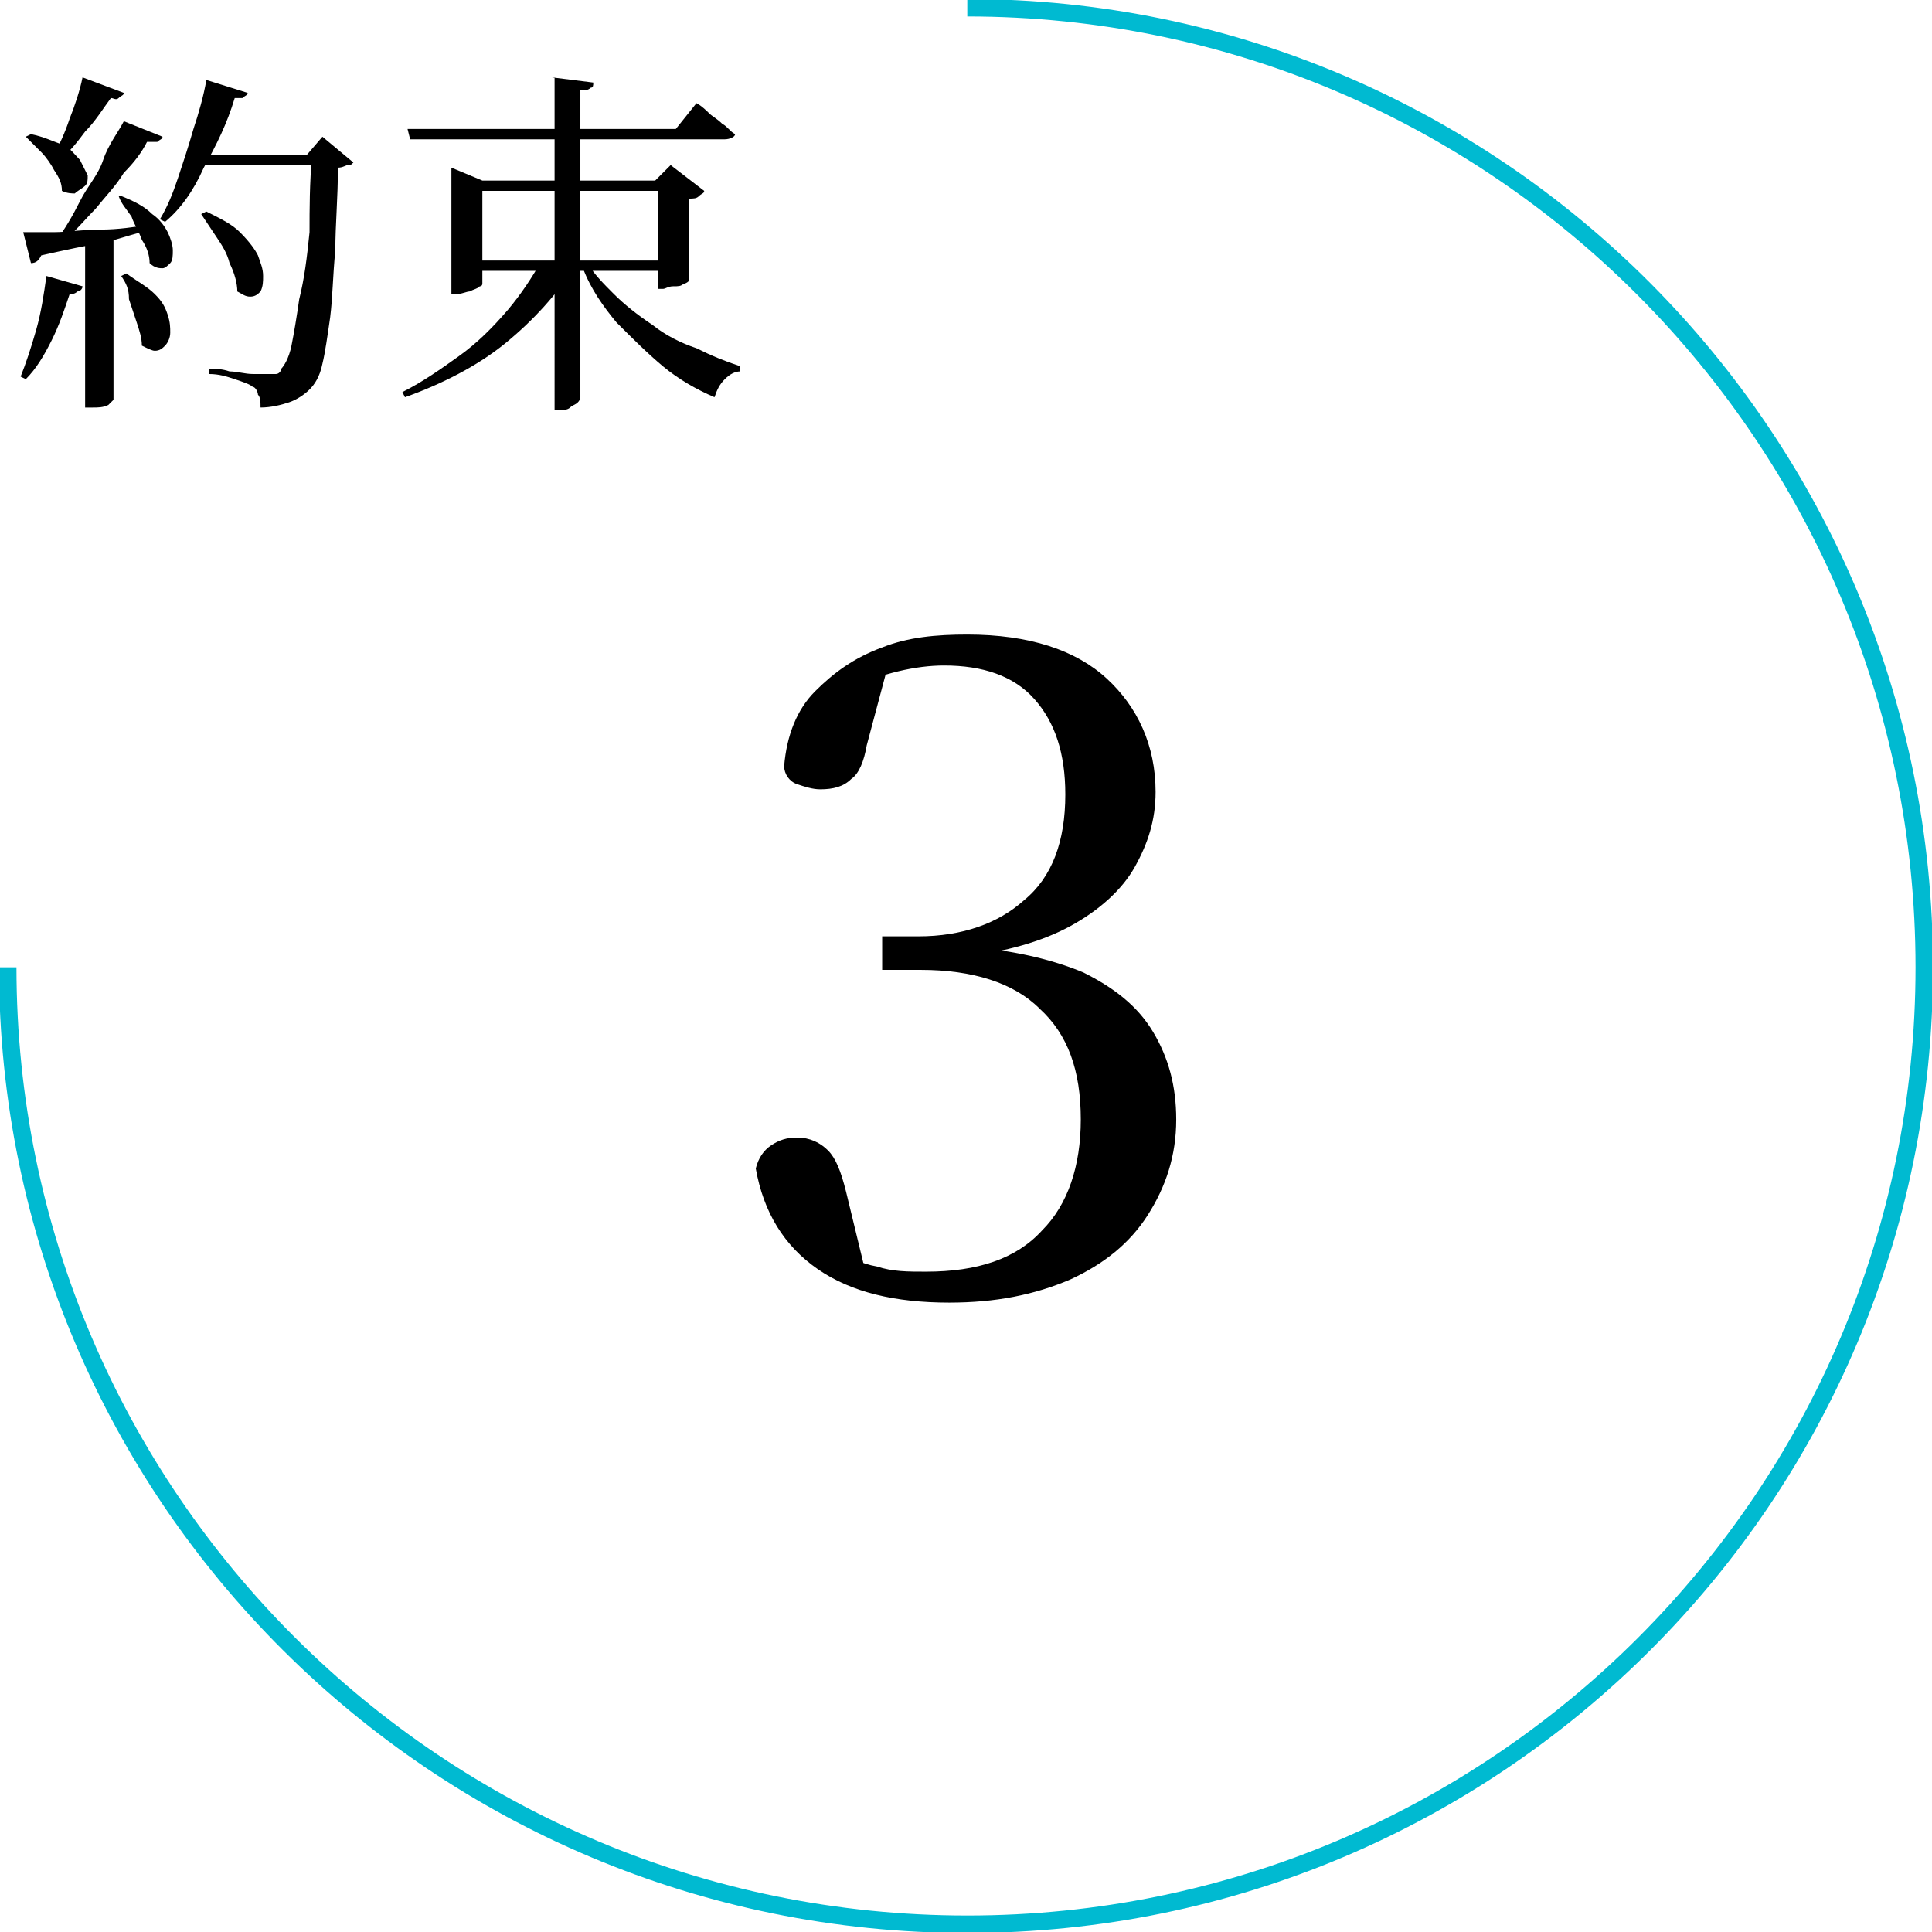
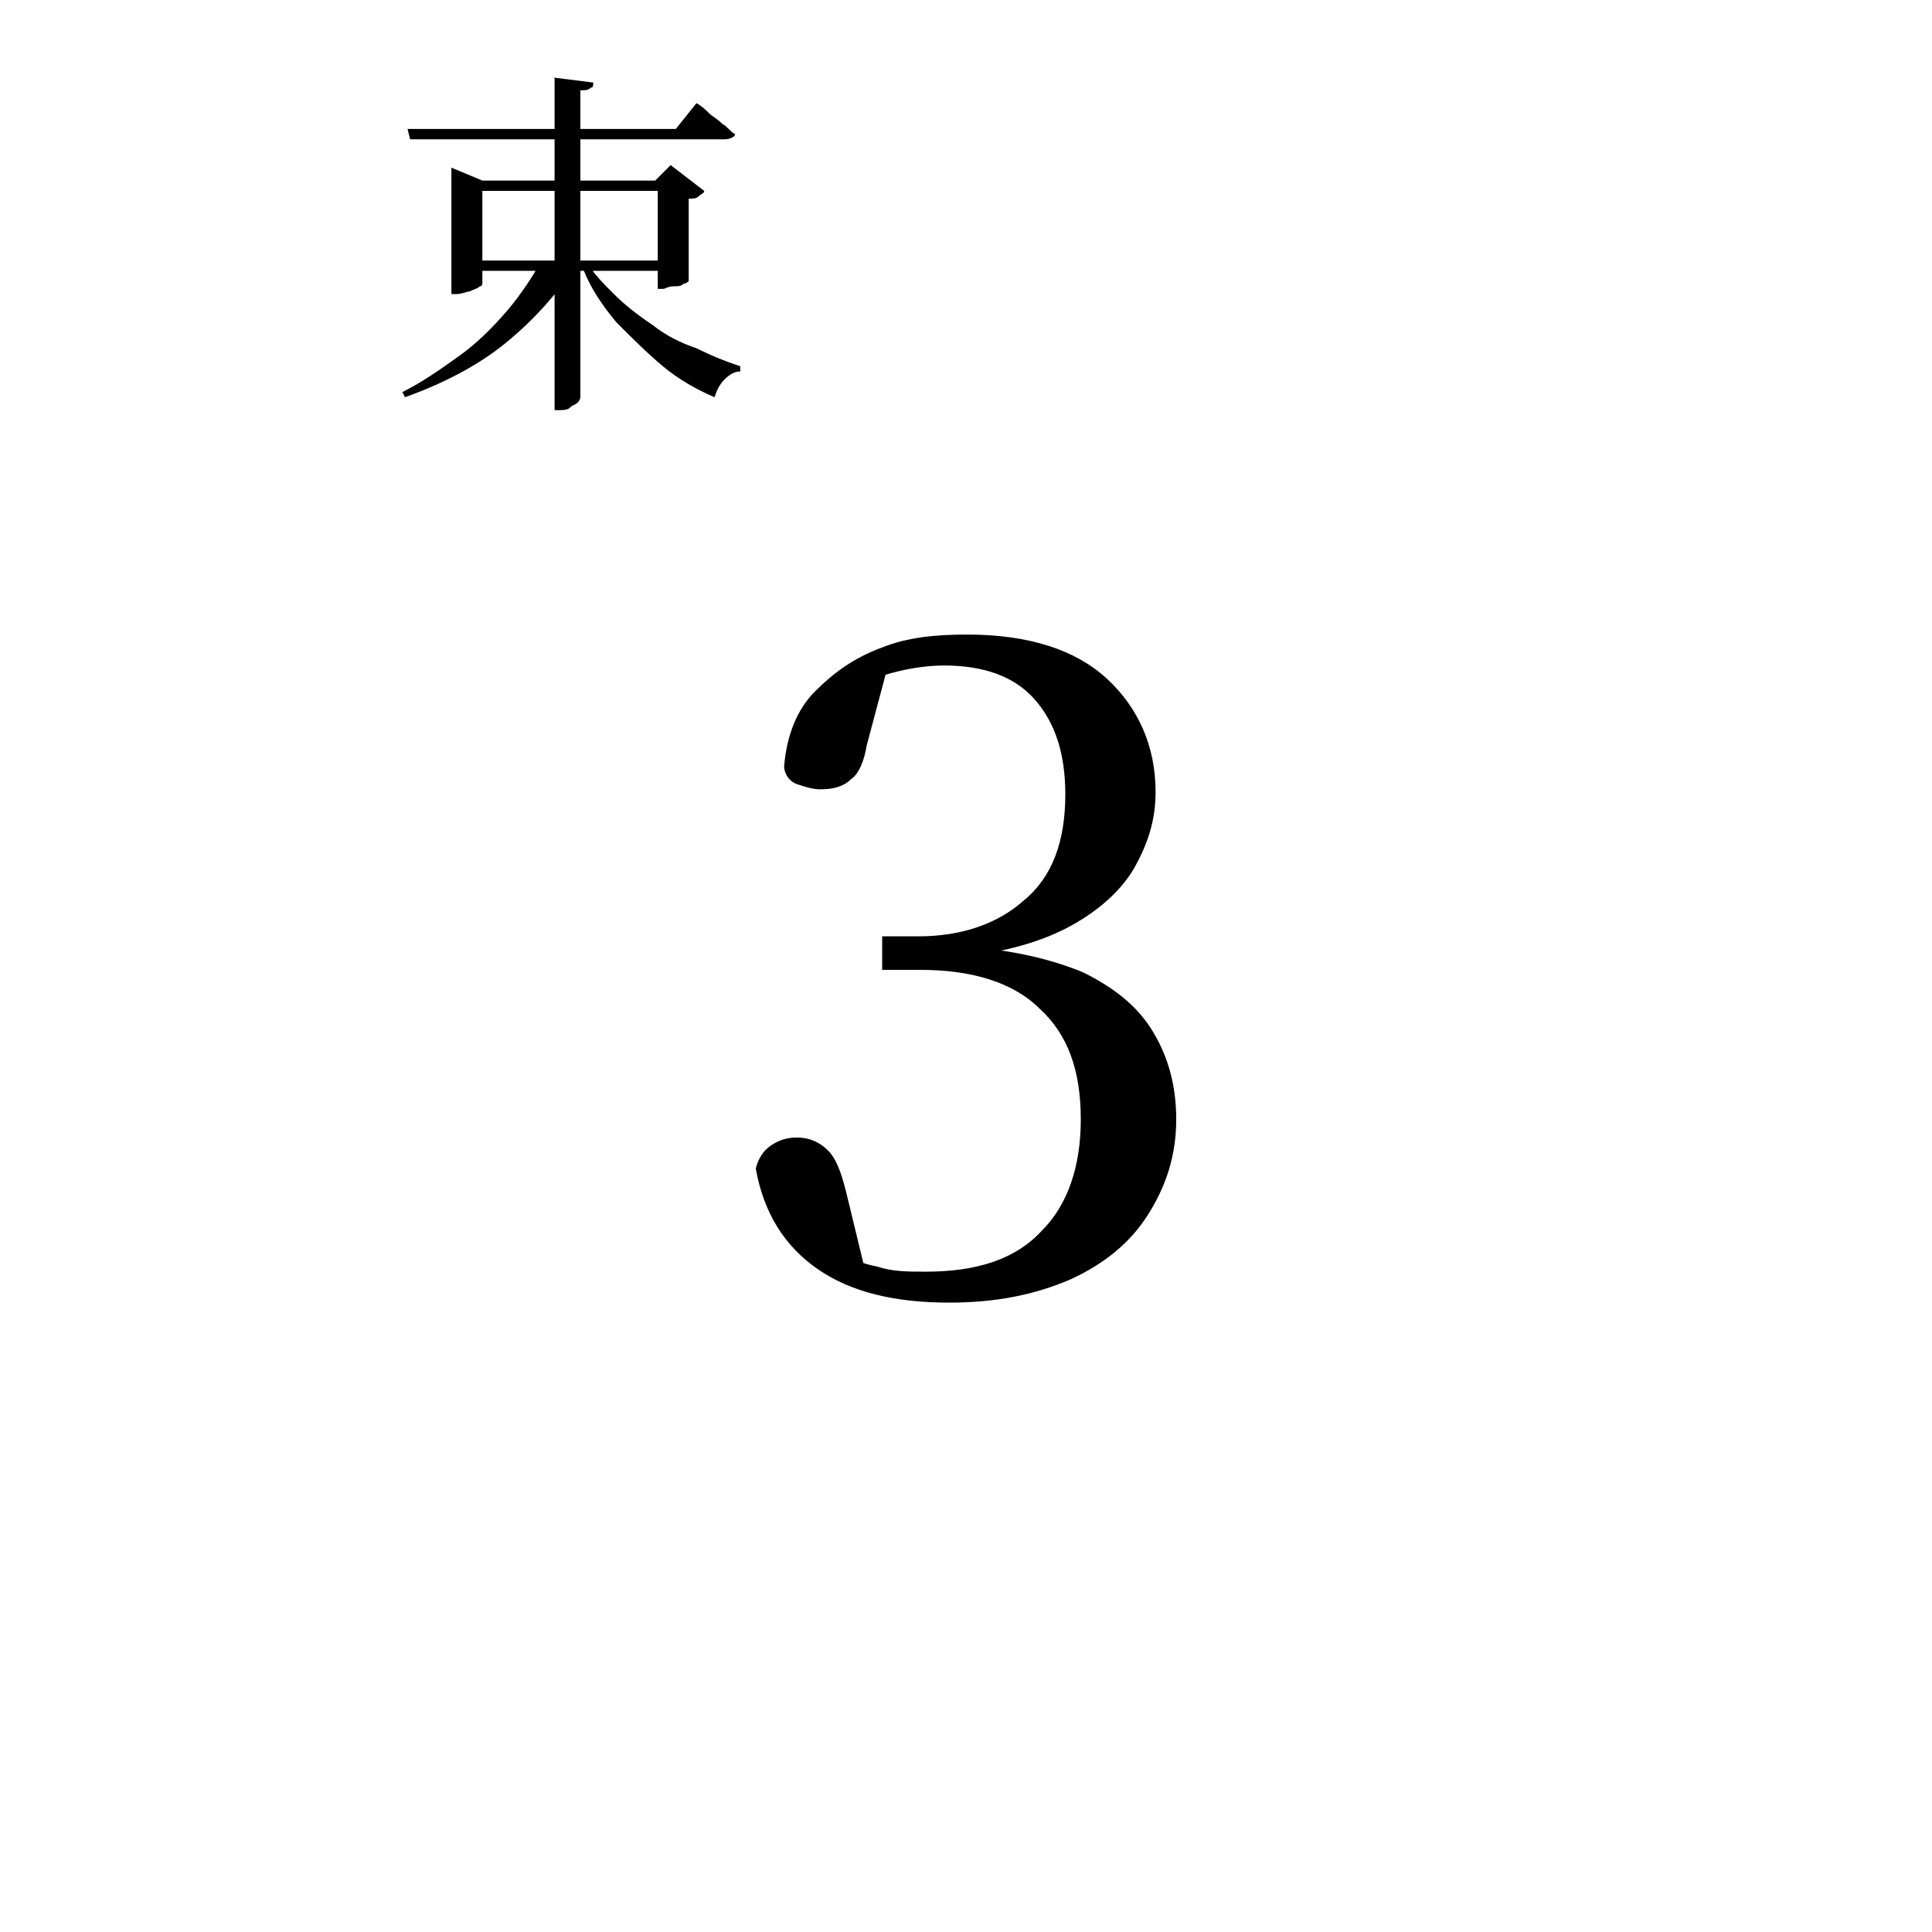
<svg xmlns="http://www.w3.org/2000/svg" version="1.1" id="レイヤー_1" x="0px" y="0px" viewBox="0 0 74.9 74.9" style="enable-background:new 0 0 74.9 74.9;" xml:space="preserve">
  <style type="text/css">
	.st0{fill:none;stroke:#00BAD1;stroke-width:0.677;stroke-miterlimit:10;}
</style>
  <g>
    <g>
      <path d="M36.8,50.5c-2.1,0-3.8-0.4-5.1-1.3s-2.1-2.2-2.4-3.9c0.1-0.4,0.3-0.7,0.6-0.9c0.3-0.2,0.6-0.3,1-0.3    c0.5,0,0.9,0.2,1.2,0.5c0.3,0.3,0.5,0.8,0.7,1.6l0.8,3.3l-1.4-1.1c0.6,0.3,1.2,0.6,1.8,0.7c0.6,0.2,1.2,0.2,1.9,0.2    c2,0,3.5-0.5,4.5-1.6c1-1,1.5-2.5,1.5-4.3c0-1.9-0.5-3.3-1.6-4.3c-1-1-2.6-1.5-4.6-1.5h-1.5v-1.3h1.4c1.7,0,3.1-0.5,4.1-1.4    c1.1-0.9,1.6-2.3,1.6-4.1c0-1.6-0.4-2.8-1.2-3.7c-0.8-0.9-2-1.3-3.5-1.3c-1.1,0-2.4,0.3-3.7,0.9l1.5-0.8l-0.8,3    c-0.1,0.6-0.3,1.1-0.6,1.3c-0.3,0.3-0.7,0.4-1.2,0.4c-0.3,0-0.6-0.1-0.9-0.2c-0.3-0.1-0.5-0.4-0.5-0.7c0.1-1.2,0.5-2.2,1.2-2.9    c0.7-0.7,1.5-1.3,2.6-1.7c1-0.4,2.1-0.5,3.3-0.5c2.4,0,4.2,0.6,5.4,1.7c1.2,1.1,1.9,2.6,1.9,4.4c0,1.1-0.3,2-0.8,2.9    c-0.5,0.9-1.4,1.7-2.5,2.3c-1.1,0.6-2.5,1-4.2,1.2v-0.4c1.9,0.1,3.5,0.5,4.7,1c1.2,0.6,2.1,1.3,2.7,2.3c0.6,1,0.9,2.1,0.9,3.4    c0,1.4-0.4,2.6-1.1,3.7c-0.7,1.1-1.7,1.9-3,2.5C40.1,50.2,38.6,50.5,36.8,50.5z" />
    </g>
  </g>
  <g>
    <g>
-       <path d="M1.8,10.7l1.4,0.4c0,0.1-0.1,0.2-0.2,0.2c-0.1,0.1-0.2,0.1-0.3,0.1C2.5,12,2.3,12.6,2,13.2c-0.3,0.6-0.6,1.1-1,1.5    l-0.2-0.1c0.2-0.5,0.4-1.1,0.6-1.8C1.6,12.1,1.7,11.4,1.8,10.7z M0.9,9C1.2,9,1.6,9,2.1,9c0.5,0,1.1-0.1,1.8-0.1    c0.7,0,1.3-0.1,2-0.2l0,0.2C5.4,9,4.8,9.2,4.1,9.4C3.4,9.5,2.5,9.7,1.6,9.9c-0.1,0.2-0.2,0.3-0.4,0.3L0.9,9z M1.2,5.2    c0.5,0.1,0.9,0.3,1.2,0.4S2.9,6,3.1,6.2c0.1,0.2,0.2,0.4,0.3,0.6c0,0.2,0,0.3-0.1,0.4S3,7.4,2.9,7.5c-0.1,0-0.3,0-0.5-0.1    C2.4,7.1,2.3,6.9,2.1,6.6C2,6.4,1.8,6.1,1.6,5.9C1.4,5.7,1.2,5.5,1,5.3L1.2,5.2z M3.2,3l1.6,0.6c0,0.1-0.1,0.1-0.2,0.2    S4.4,3.8,4.3,3.8C4,4.2,3.7,4.7,3.3,5.1C3,5.5,2.7,5.9,2.3,6.2L2.1,6c0.2-0.4,0.4-0.8,0.6-1.4C2.9,4.1,3.1,3.5,3.2,3z M4.8,4.7    l1.5,0.6c0,0.1-0.1,0.1-0.2,0.2C6,5.5,5.9,5.5,5.7,5.5C5.5,5.9,5.2,6.3,4.8,6.7C4.5,7.2,4.1,7.6,3.7,8.1C3.3,8.5,2.9,9,2.5,9.3    H2.2c0.3-0.4,0.6-0.9,0.9-1.5S3.8,6.8,4,6.2S4.6,5.1,4.8,4.7z M3.3,9.2l1.1-0.1v6.4c0,0-0.1,0.1-0.2,0.2c-0.2,0.1-0.4,0.1-0.6,0.1    H3.3V9.2z M4.7,7.6C5.2,7.8,5.6,8,5.9,8.3C6.2,8.5,6.4,8.8,6.5,9c0.1,0.2,0.2,0.5,0.2,0.7c0,0.2,0,0.4-0.1,0.5s-0.2,0.2-0.3,0.2    c-0.1,0-0.3,0-0.5-0.2c0-0.3-0.1-0.6-0.3-0.9C5.4,9,5.2,8.7,5.1,8.4C4.9,8.1,4.7,7.9,4.6,7.6L4.7,7.6z M4.9,10.6    c0.4,0.3,0.8,0.5,1.1,0.8c0.3,0.3,0.4,0.5,0.5,0.8c0.1,0.3,0.1,0.5,0.1,0.7s-0.1,0.4-0.2,0.5c-0.1,0.1-0.2,0.2-0.4,0.2    c-0.1,0-0.3-0.1-0.5-0.2c0-0.3-0.1-0.6-0.2-0.9c-0.1-0.3-0.2-0.6-0.3-0.9C5,11.2,4.9,11,4.7,10.7L4.9,10.6z M8,3.1l1.6,0.5    c0,0.1-0.1,0.1-0.2,0.2C9.4,3.8,9.2,3.8,9.1,3.8c-0.3,1-0.7,1.8-1.2,2.7C7.5,7.4,7,8.1,6.4,8.6L6.2,8.5c0.3-0.5,0.5-1,0.7-1.6    c0.2-0.6,0.4-1.2,0.6-1.9C7.7,4.4,7.9,3.7,8,3.1z M8,6h4.7v0.4H7.8L8,6z M8,8.2c0.6,0.3,1,0.5,1.3,0.8C9.7,9.4,9.9,9.7,10,9.9    c0.1,0.3,0.2,0.5,0.2,0.8c0,0.2,0,0.4-0.1,0.6c-0.1,0.1-0.2,0.2-0.4,0.2c-0.2,0-0.3-0.1-0.5-0.2c0-0.3-0.1-0.7-0.3-1.1    c-0.1-0.4-0.3-0.7-0.5-1C8.2,8.9,8,8.6,7.8,8.3L8,8.2z M12.1,6h-0.2l0.6-0.7l1.2,1c-0.1,0.1-0.1,0.1-0.2,0.1    c-0.1,0-0.2,0.1-0.4,0.1c0,1.2-0.1,2.2-0.1,3.2c-0.1,1-0.1,1.8-0.2,2.6c-0.1,0.7-0.2,1.4-0.3,1.8c-0.1,0.5-0.3,0.8-0.5,1    c-0.2,0.2-0.5,0.4-0.8,0.5c-0.3,0.1-0.7,0.2-1.1,0.2c0-0.2,0-0.4-0.1-0.5c0-0.1-0.1-0.3-0.2-0.3c-0.1-0.1-0.4-0.2-0.7-0.3    c-0.3-0.1-0.6-0.2-1-0.2l0-0.2c0.3,0,0.5,0,0.8,0.1c0.3,0,0.6,0.1,0.9,0.1s0.5,0,0.6,0c0.1,0,0.3,0,0.3,0c0.1,0,0.2-0.1,0.2-0.2    c0.1-0.1,0.3-0.4,0.4-0.9c0.1-0.5,0.2-1.1,0.3-1.8C11.8,10.8,11.9,10,12,9C12,8.1,12,7.1,12.1,6z" />
      <path d="M21,10.1h1.3v0.2c-0.7,1.1-1.6,2.1-2.7,3c-1.1,0.9-2.5,1.6-3.9,2.1l-0.1-0.2c0.8-0.4,1.5-0.9,2.2-1.4s1.3-1.1,1.9-1.8    C20.2,11.4,20.6,10.8,21,10.1z M15.8,5h10.4l0.8-1c0.2,0.1,0.4,0.3,0.5,0.4c0.1,0.1,0.3,0.2,0.5,0.4c0.2,0.1,0.3,0.3,0.5,0.4    c0,0.1-0.2,0.2-0.4,0.2H15.9L15.8,5z M17.5,7V6.5L18.7,7H26v0.4h-7.3V11c0,0,0,0.1-0.1,0.1c-0.1,0.1-0.2,0.1-0.4,0.2    c-0.1,0-0.3,0.1-0.5,0.1h-0.2V7z M18,10.1H26v0.4H18V10.1z M21.4,3l1.6,0.2c0,0.1,0,0.2-0.1,0.2c-0.1,0.1-0.2,0.1-0.4,0.1v11.9    c0,0,0,0.1-0.1,0.2c-0.1,0.1-0.2,0.1-0.3,0.2c-0.1,0.1-0.3,0.1-0.4,0.1h-0.2V3z M22.7,10.1c0.3,0.5,0.7,0.9,1.1,1.3    c0.4,0.4,0.9,0.8,1.5,1.2c0.5,0.4,1.1,0.7,1.7,0.9c0.6,0.3,1.1,0.5,1.7,0.7l0,0.2c-0.2,0-0.4,0.1-0.6,0.3    c-0.2,0.2-0.3,0.4-0.4,0.7c-0.7-0.3-1.4-0.7-2-1.2c-0.6-0.5-1.2-1.1-1.8-1.7c-0.5-0.6-1-1.3-1.3-2.1L22.7,10.1z M25.5,7h-0.1    l0.6-0.6l1.3,1c0,0.1-0.1,0.1-0.2,0.2s-0.2,0.1-0.4,0.1v3.2c0,0-0.1,0.1-0.2,0.1c-0.1,0.1-0.2,0.1-0.4,0.1s-0.3,0.1-0.4,0.1h-0.2    V7z" />
    </g>
  </g>
-   <path class="st0" d="M37.5,0.3C58,0.3,74.6,17,74.6,37.5S58,74.6,37.5,74.6S0.3,58,0.3,37.5" />
</svg>